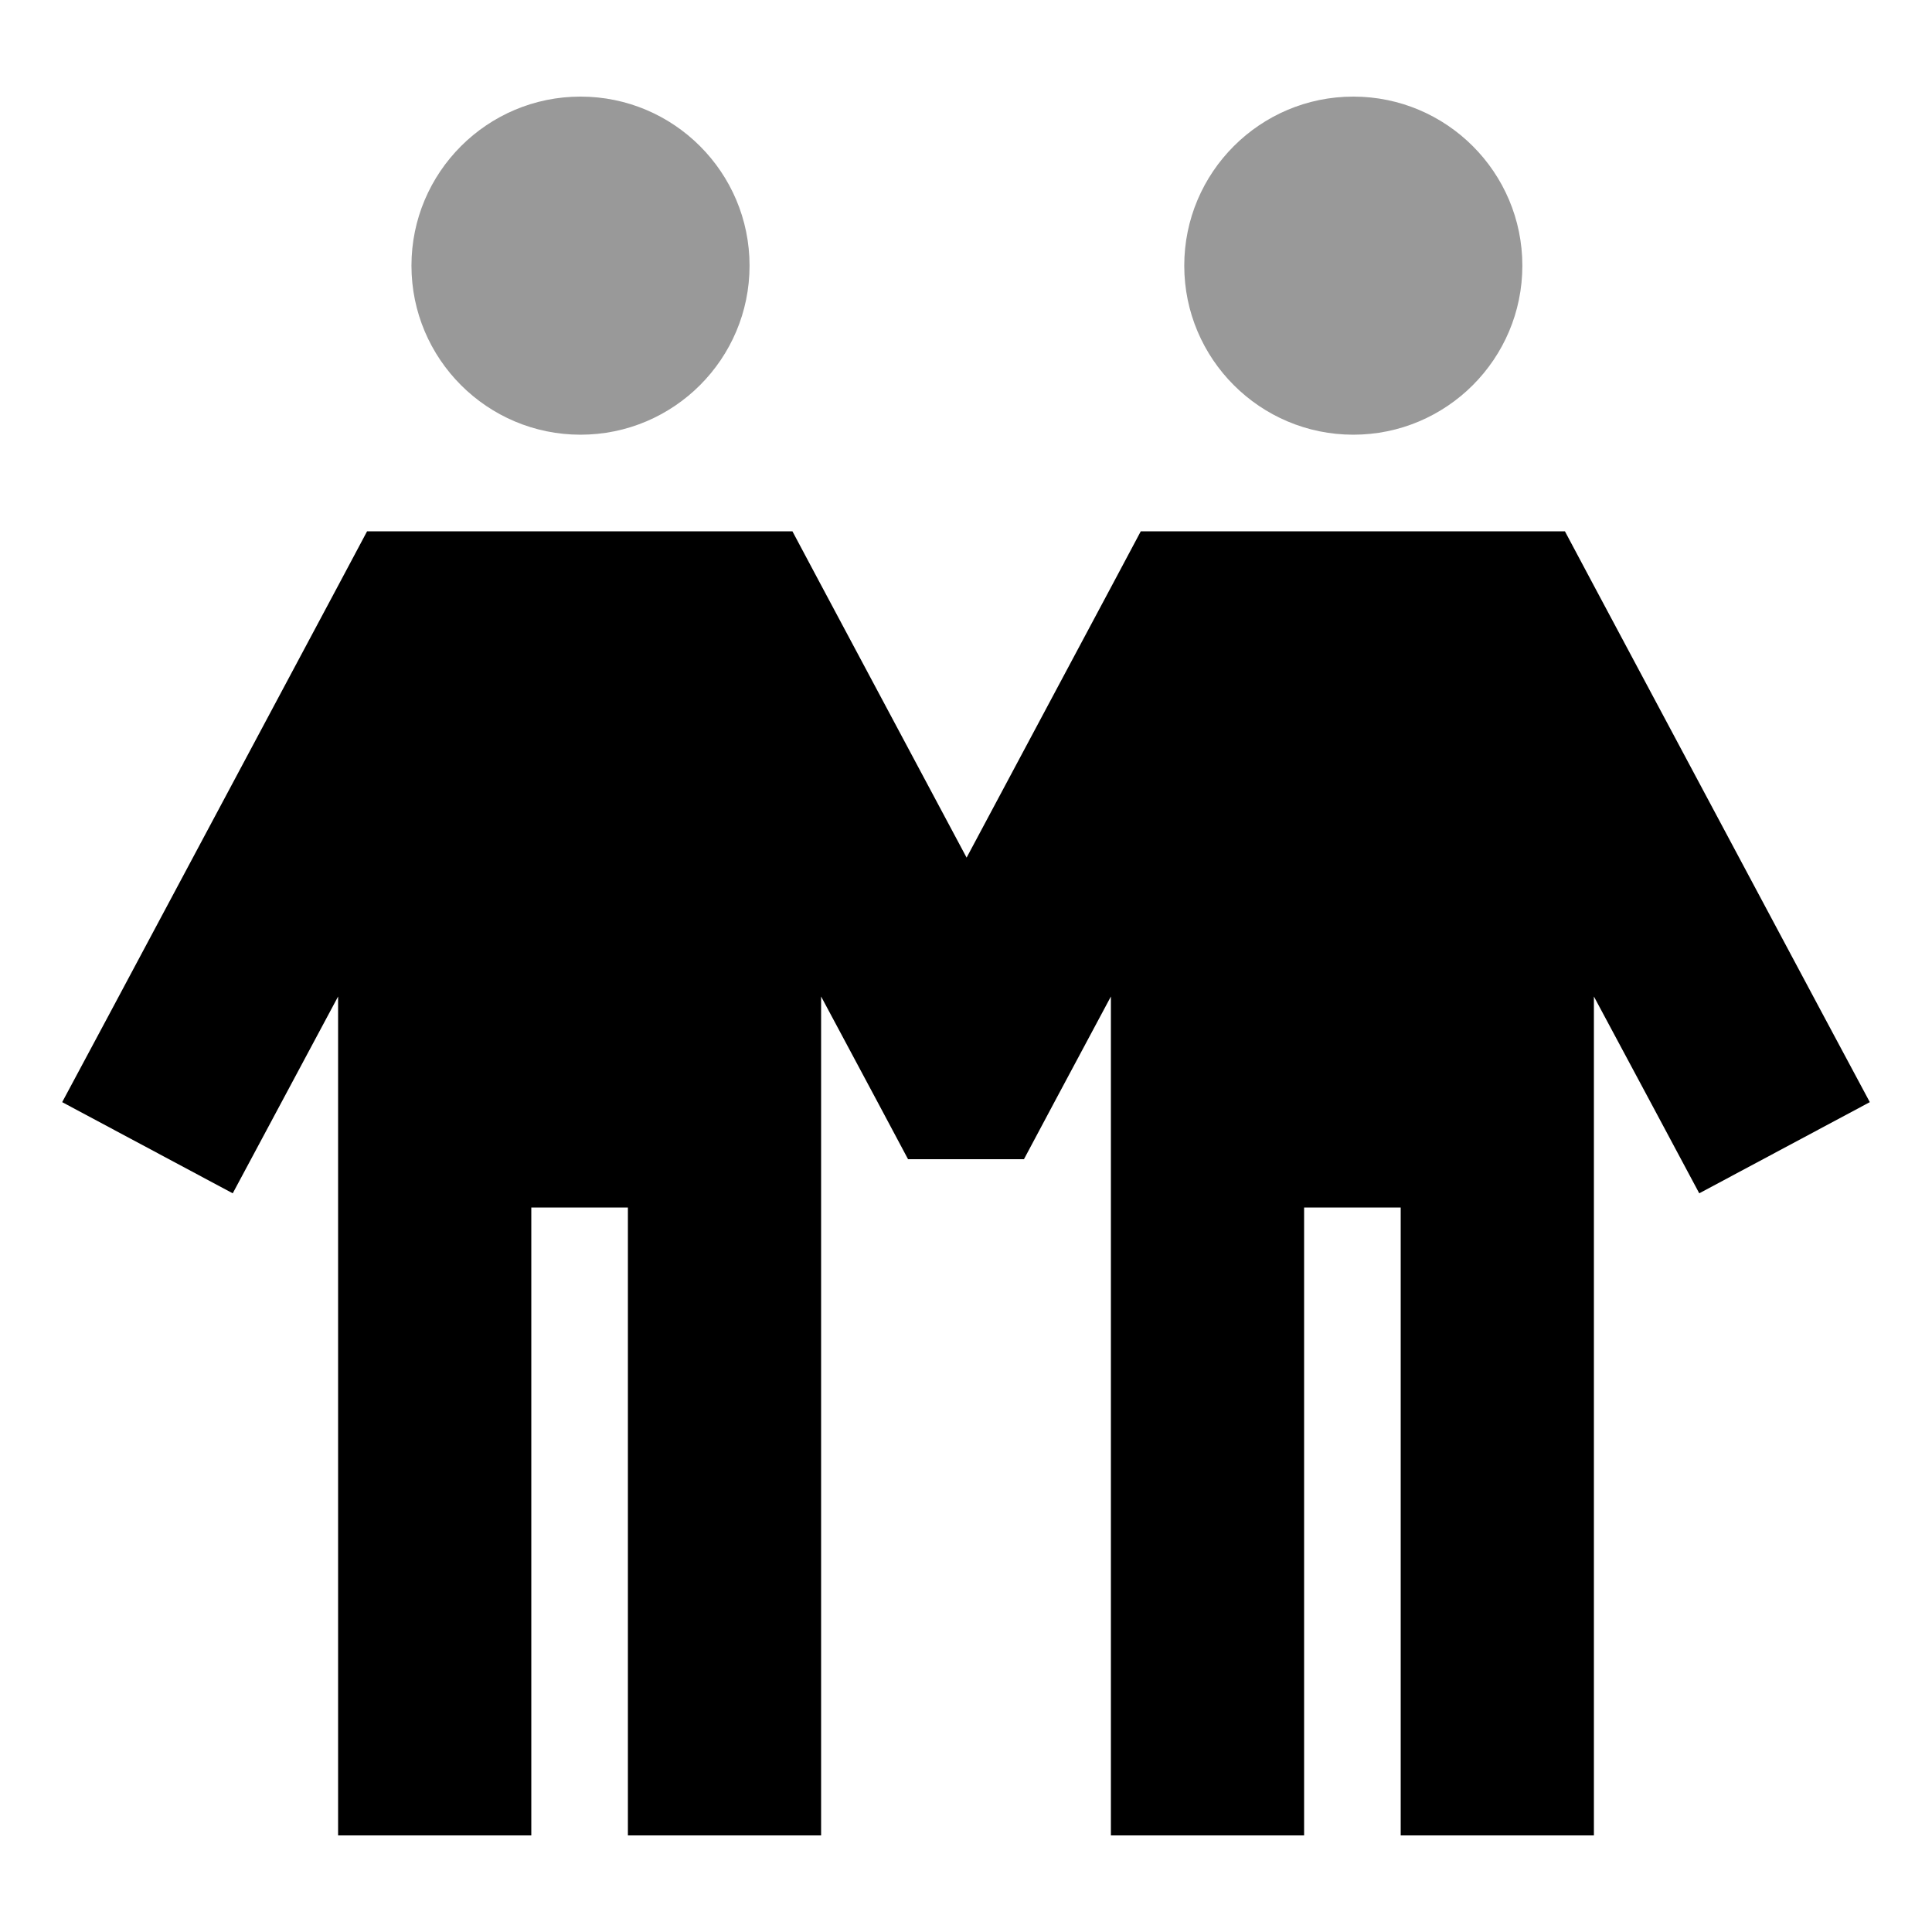
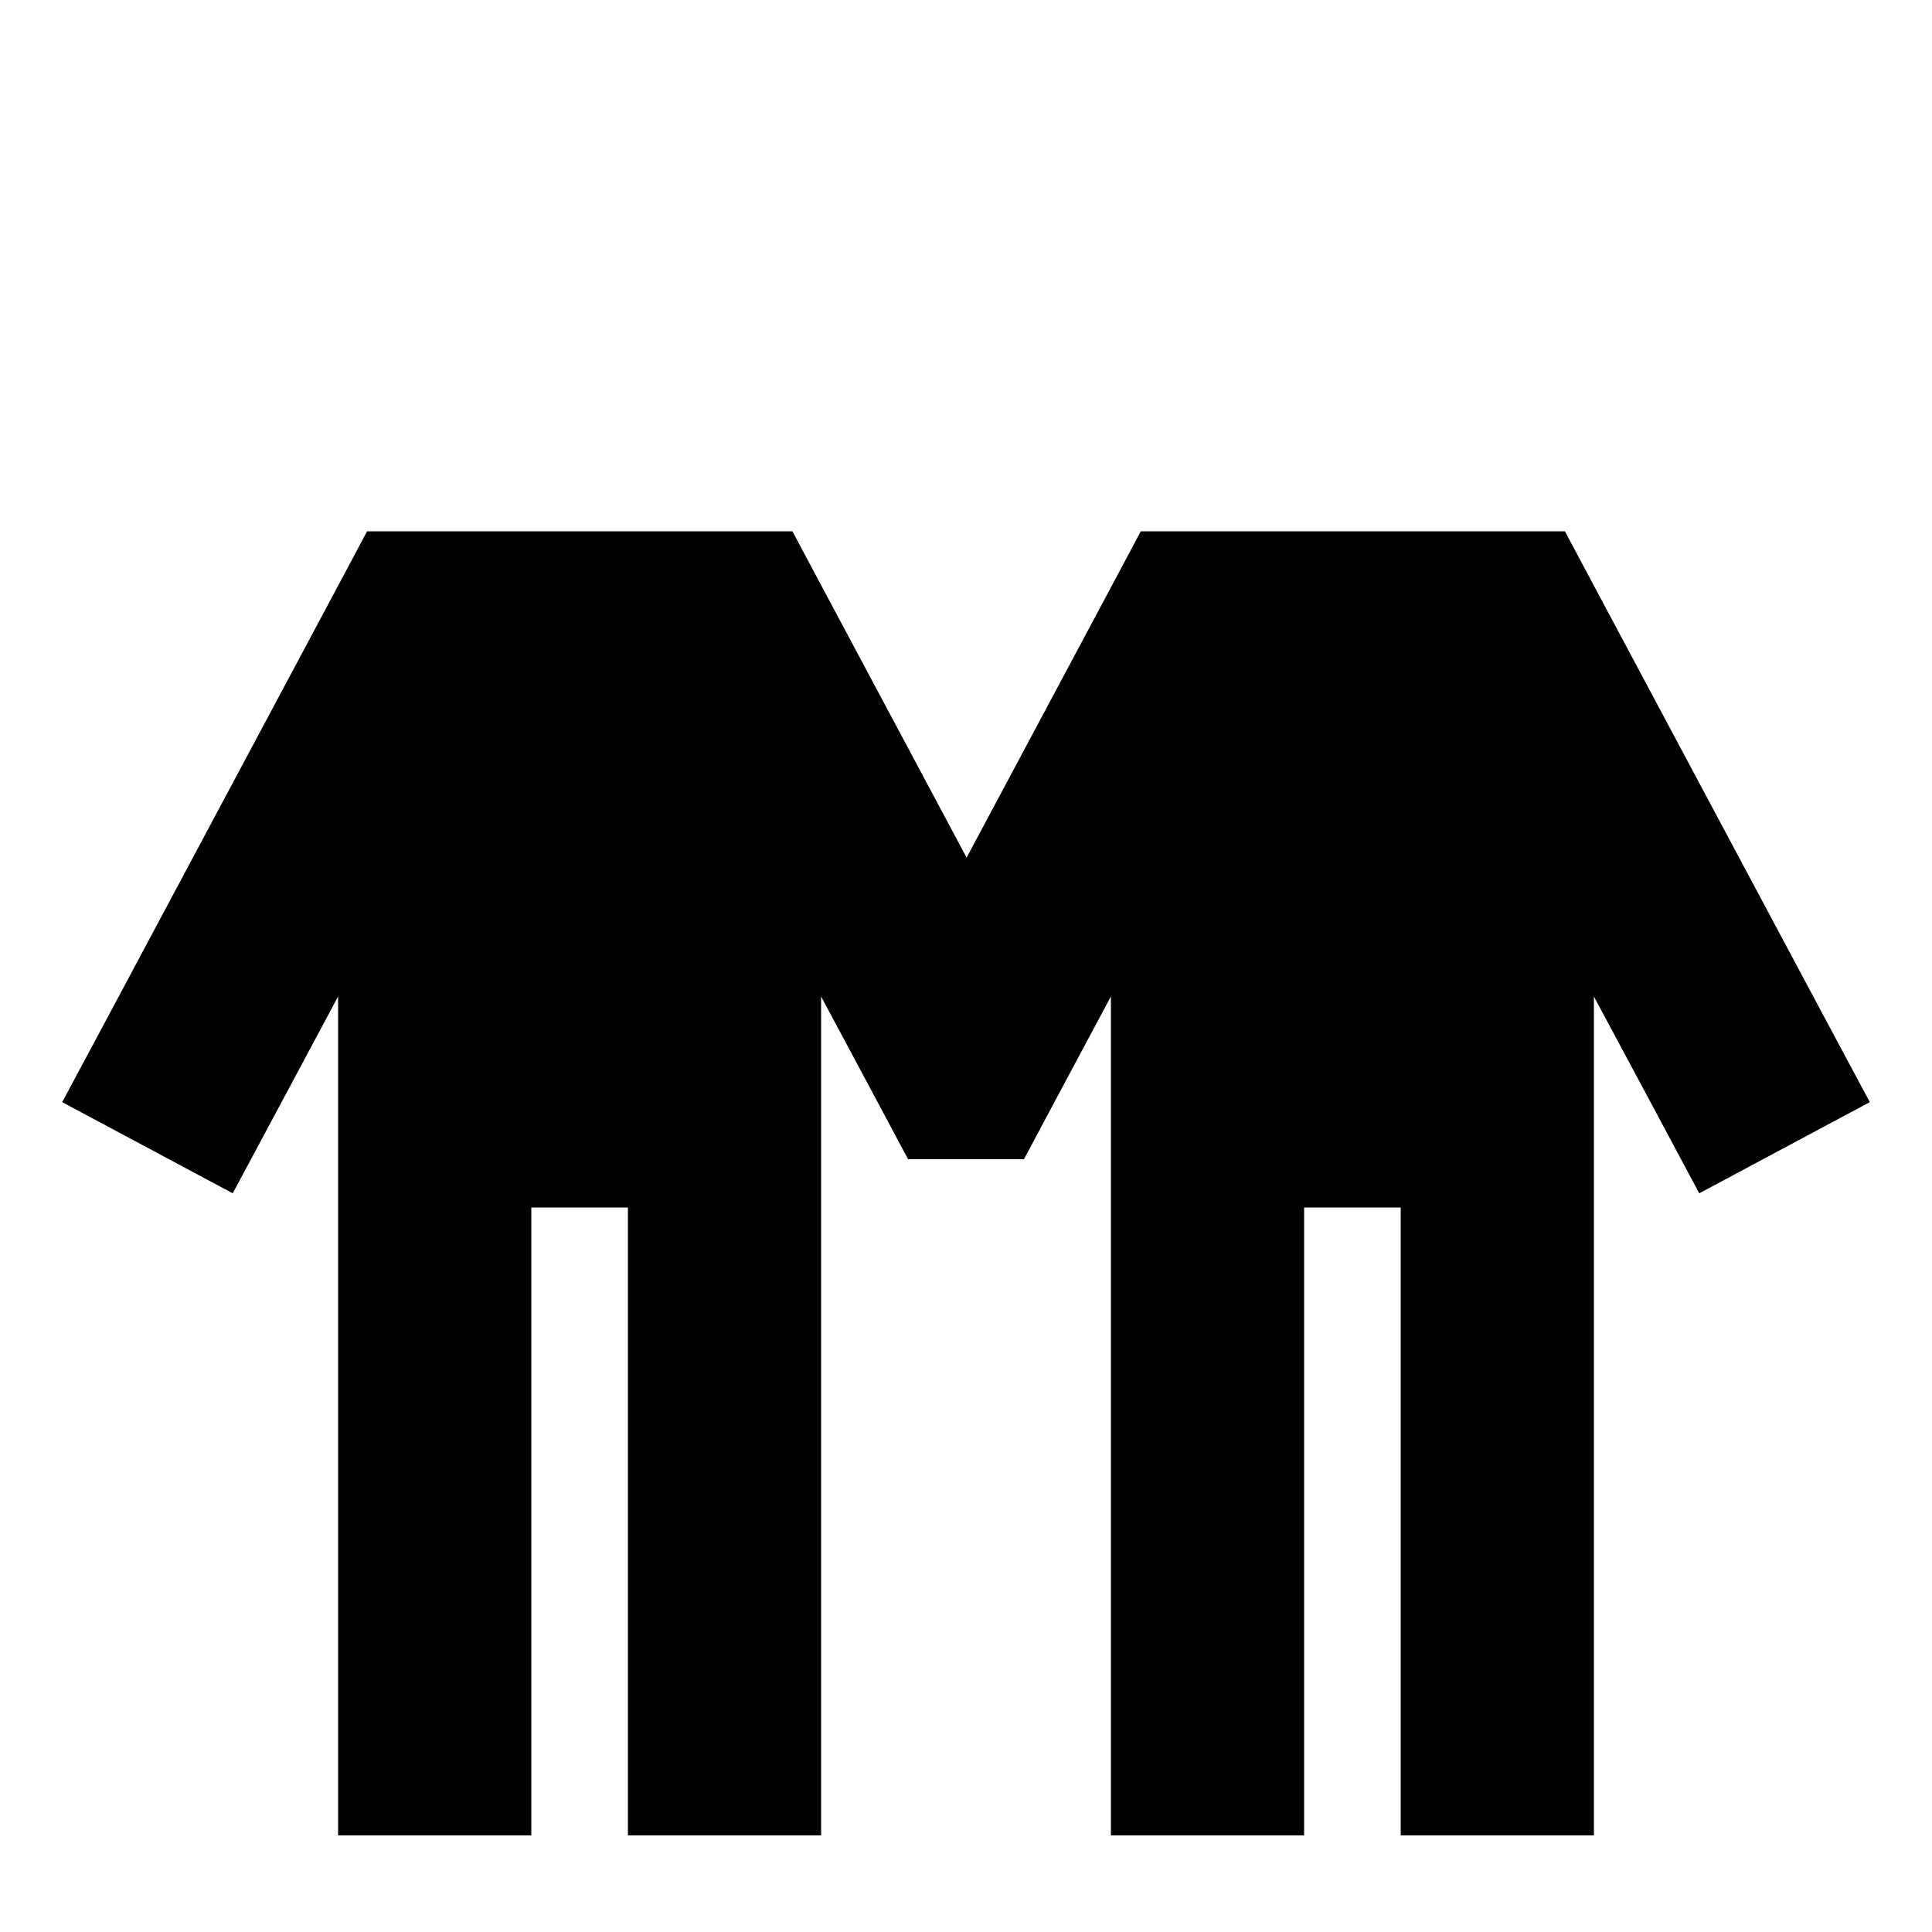
<svg xmlns="http://www.w3.org/2000/svg" viewBox="0 0 640 640">
-   <path opacity=".4" fill="currentColor" d="M136.3 88C136.3 118.9 161.4 144 192.3 144C223.2 144 248.3 118.9 248.3 88C248.3 57.1 223.2 32 192.3 32C161.4 32 136.3 57.1 136.3 88zM392.3 88C392.3 118.9 417.4 144 448.3 144C479.2 144 504.3 118.9 504.3 88C504.3 57.1 479.2 32 448.3 32C417.4 32 392.3 57.1 392.3 88z" />
  <path fill="currentColor" d="M122 176L262.5 176L271.5 192.9L320.2 284.1L368.9 192.9L377.9 176L518.4 176L527.4 192.9L604.3 336.9L619.4 365.1L562.9 395.3C553.6 377.9 542 356.2 528 330.1L528 608L464 608L464 400L432 400L432 608L368 608L368 330.1C353 358.1 343.4 376.1 339.2 384L300.8 384C296.6 376.1 287 358.1 272 330.1L272 608L208 608L208 400L176 400L176 608L112 608L112 330.1C98 356.2 86.4 378 77.1 395.3L20.6 365.1L35.7 336.9L112.6 192.9L121.6 176z" />
</svg>